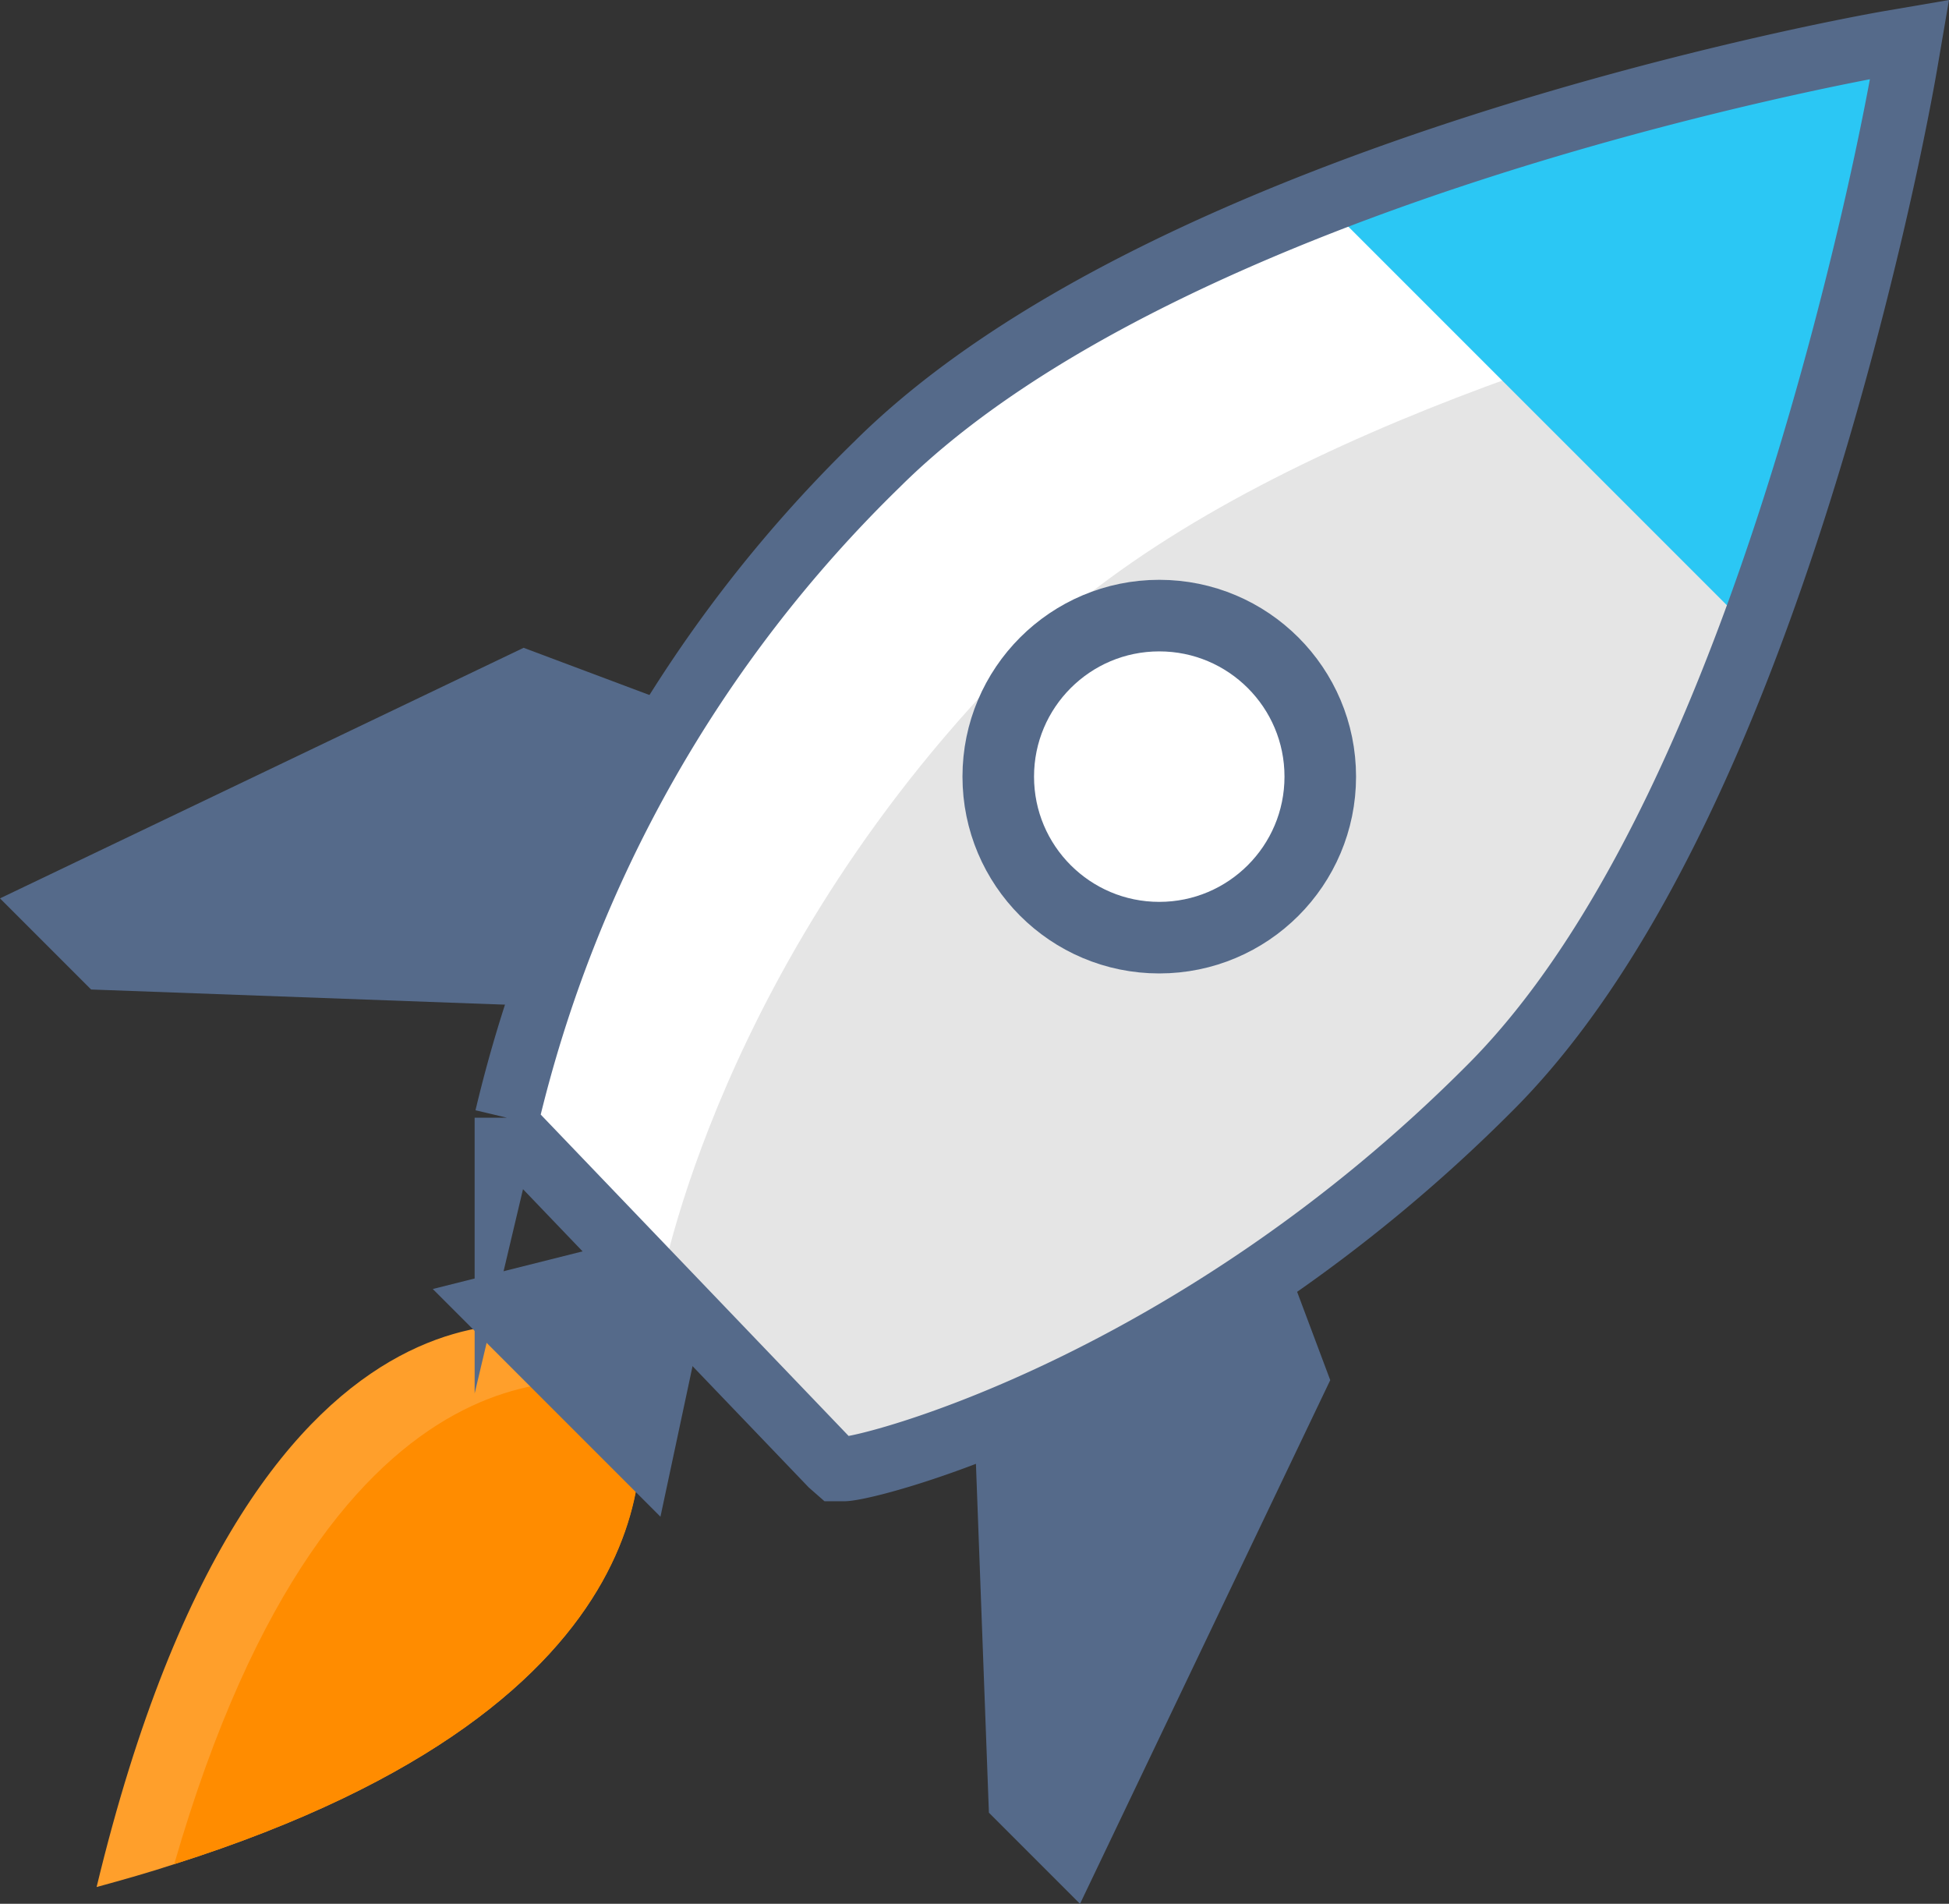
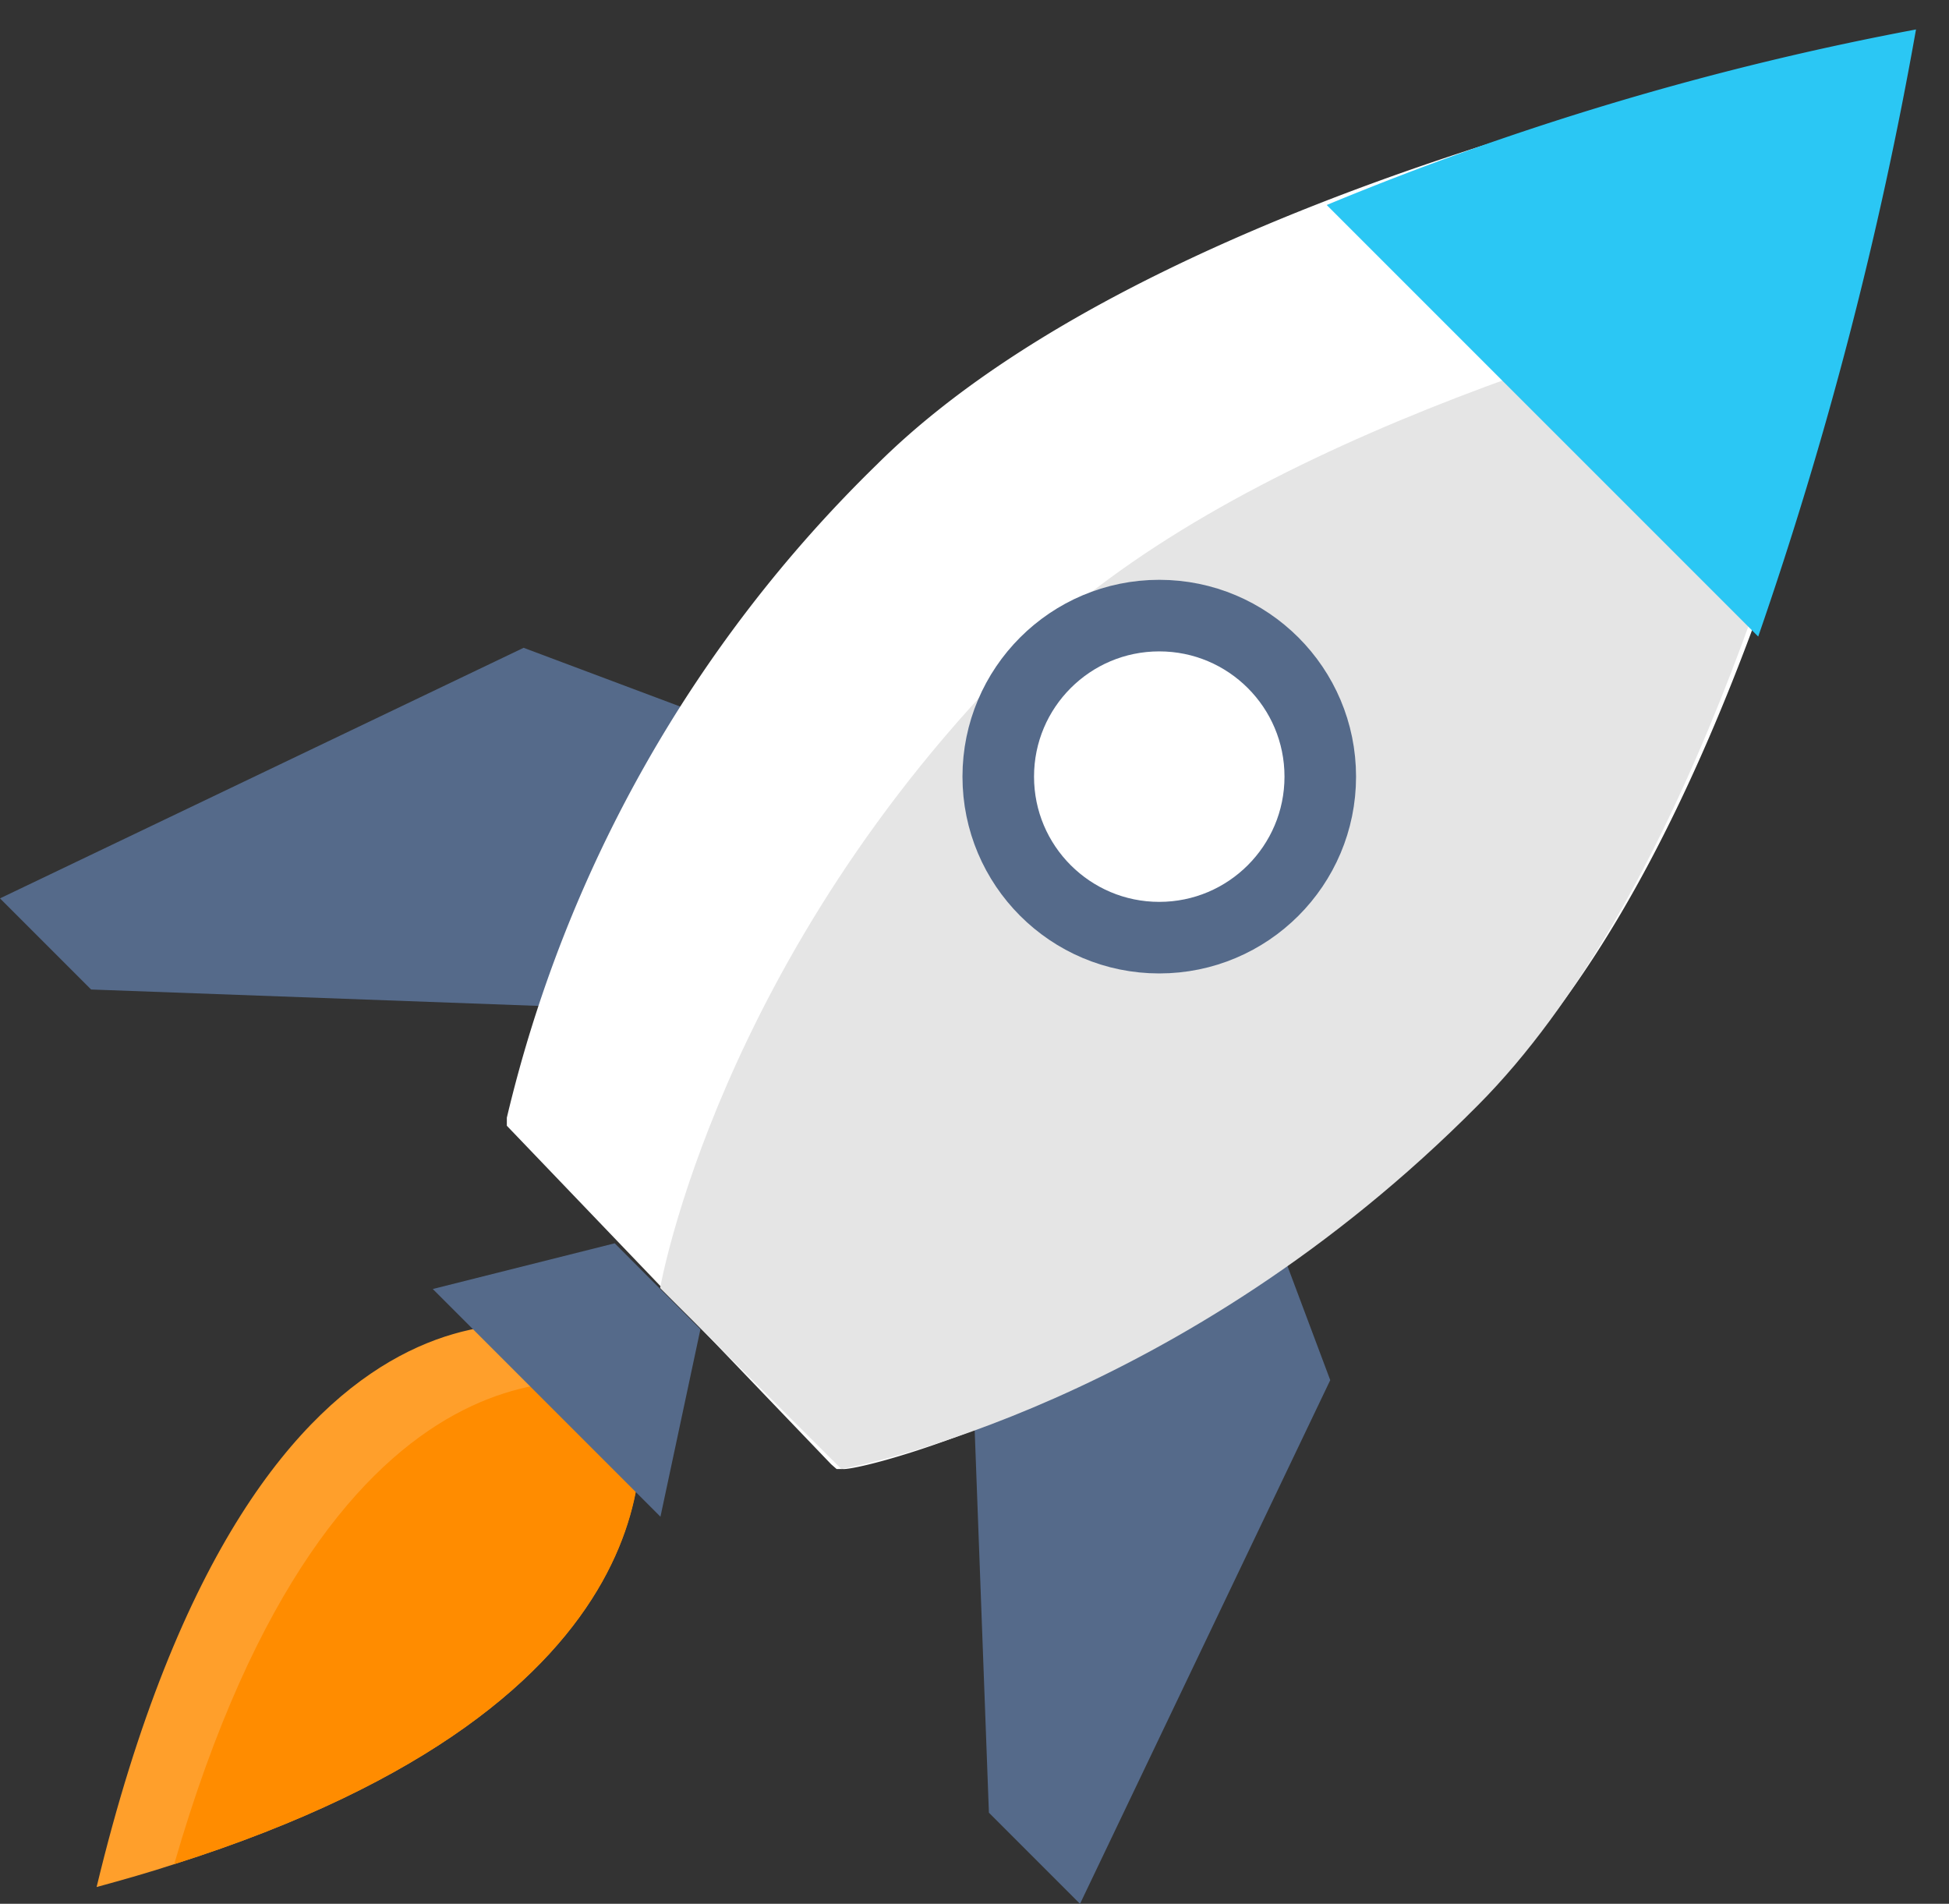
<svg xmlns="http://www.w3.org/2000/svg" width="49.025" height="47.883" version="1.1" viewBox="0 0 49.025 47.883" aria-label="Get started icon">
  <rect x="0" y="0" width="49.025" height="47.883" fill="#333333" stroke="none" />
  <g stroke-width=".81">
    <path d="m4.382 46.886c-0.616 0.203-1.272 0.389-1.952 0.575 4.099-17.01 12.15-13.94 12.15-13.94l1.32 1.247 0.049 0.162c0.308 1.126 1.401 7.841-11.567 11.956z" fill="#ff9f2b" />
    <path d="m4.382 46.886c4.05-14.013 10.894-12.15 11.591-11.956 0.283 1.126 1.377 7.841-11.591 11.956z" fill="#ff8c00" />
    <path d="m16.613 38.147-5.727-5.727 4.577-1.15 2.155 2.163zm1.142-12.693-15.463-0.567-2.292-2.292 13.171-6.302 5.508 2.066zm6.545 4.674 0.575 15.463 2.292 2.292 6.294-13.171-2.066-5.508z" fill="#556a8a" />
    <path d="m21.214 36.948h-0.17l-0.138-0.121-8.157-8.513v-0.203a33.809 33.809 0 0 1 9.307-16.427c7.403-7.371 24.681-10.465 25.41-10.595l0.567-0.097-0.097 0.567s-0.3 1.798-0.923 4.415c-1.685 7.079-4.698 16.524-9.501 21.352-7.476 7.525-15.609 9.623-16.297 9.623z" fill="#fff" />
    <path d="m46.575 6.978c-1.369 5.759-4.342 15.738-9.396 20.817-7.468 7.533-15.592 9.072-16.014 9.153l-4.56-4.552s1.45-8.359 9.169-16.038c5.079-5.046 15.034-8.019 20.801-9.38z" fill="#e5e5e5" />
    <path d="m48.195 0.741a74.52 74.52 0 0 0-14.823 4.415l10.854 10.854a99.695 99.695 0 0 0 3.969-15.269z" fill="#2bc7f4" />
  </g>
-   <path d="m21.214 36.948h-0.17l-0.138-0.121-8.157-8.513v-0.203a33.809 33.809 0 0 1 9.307-16.427c7.403-7.371 24.681-10.465 25.41-10.595l0.567-0.097-0.097 0.567s-0.3 1.798-0.923 4.415c-1.685 7.079-4.698 16.524-9.501 21.352-7.476 7.525-15.609 9.623-16.297 9.623z" fill="none" stroke="#556a8a" stroke-miterlimit="10" stroke-width="1.62" />
  <circle cx="29.16" cy="19.533" r="4.05" fill="#fff" stroke="#556a8a" stroke-miterlimit="10" stroke-width="1.8" />
</svg>